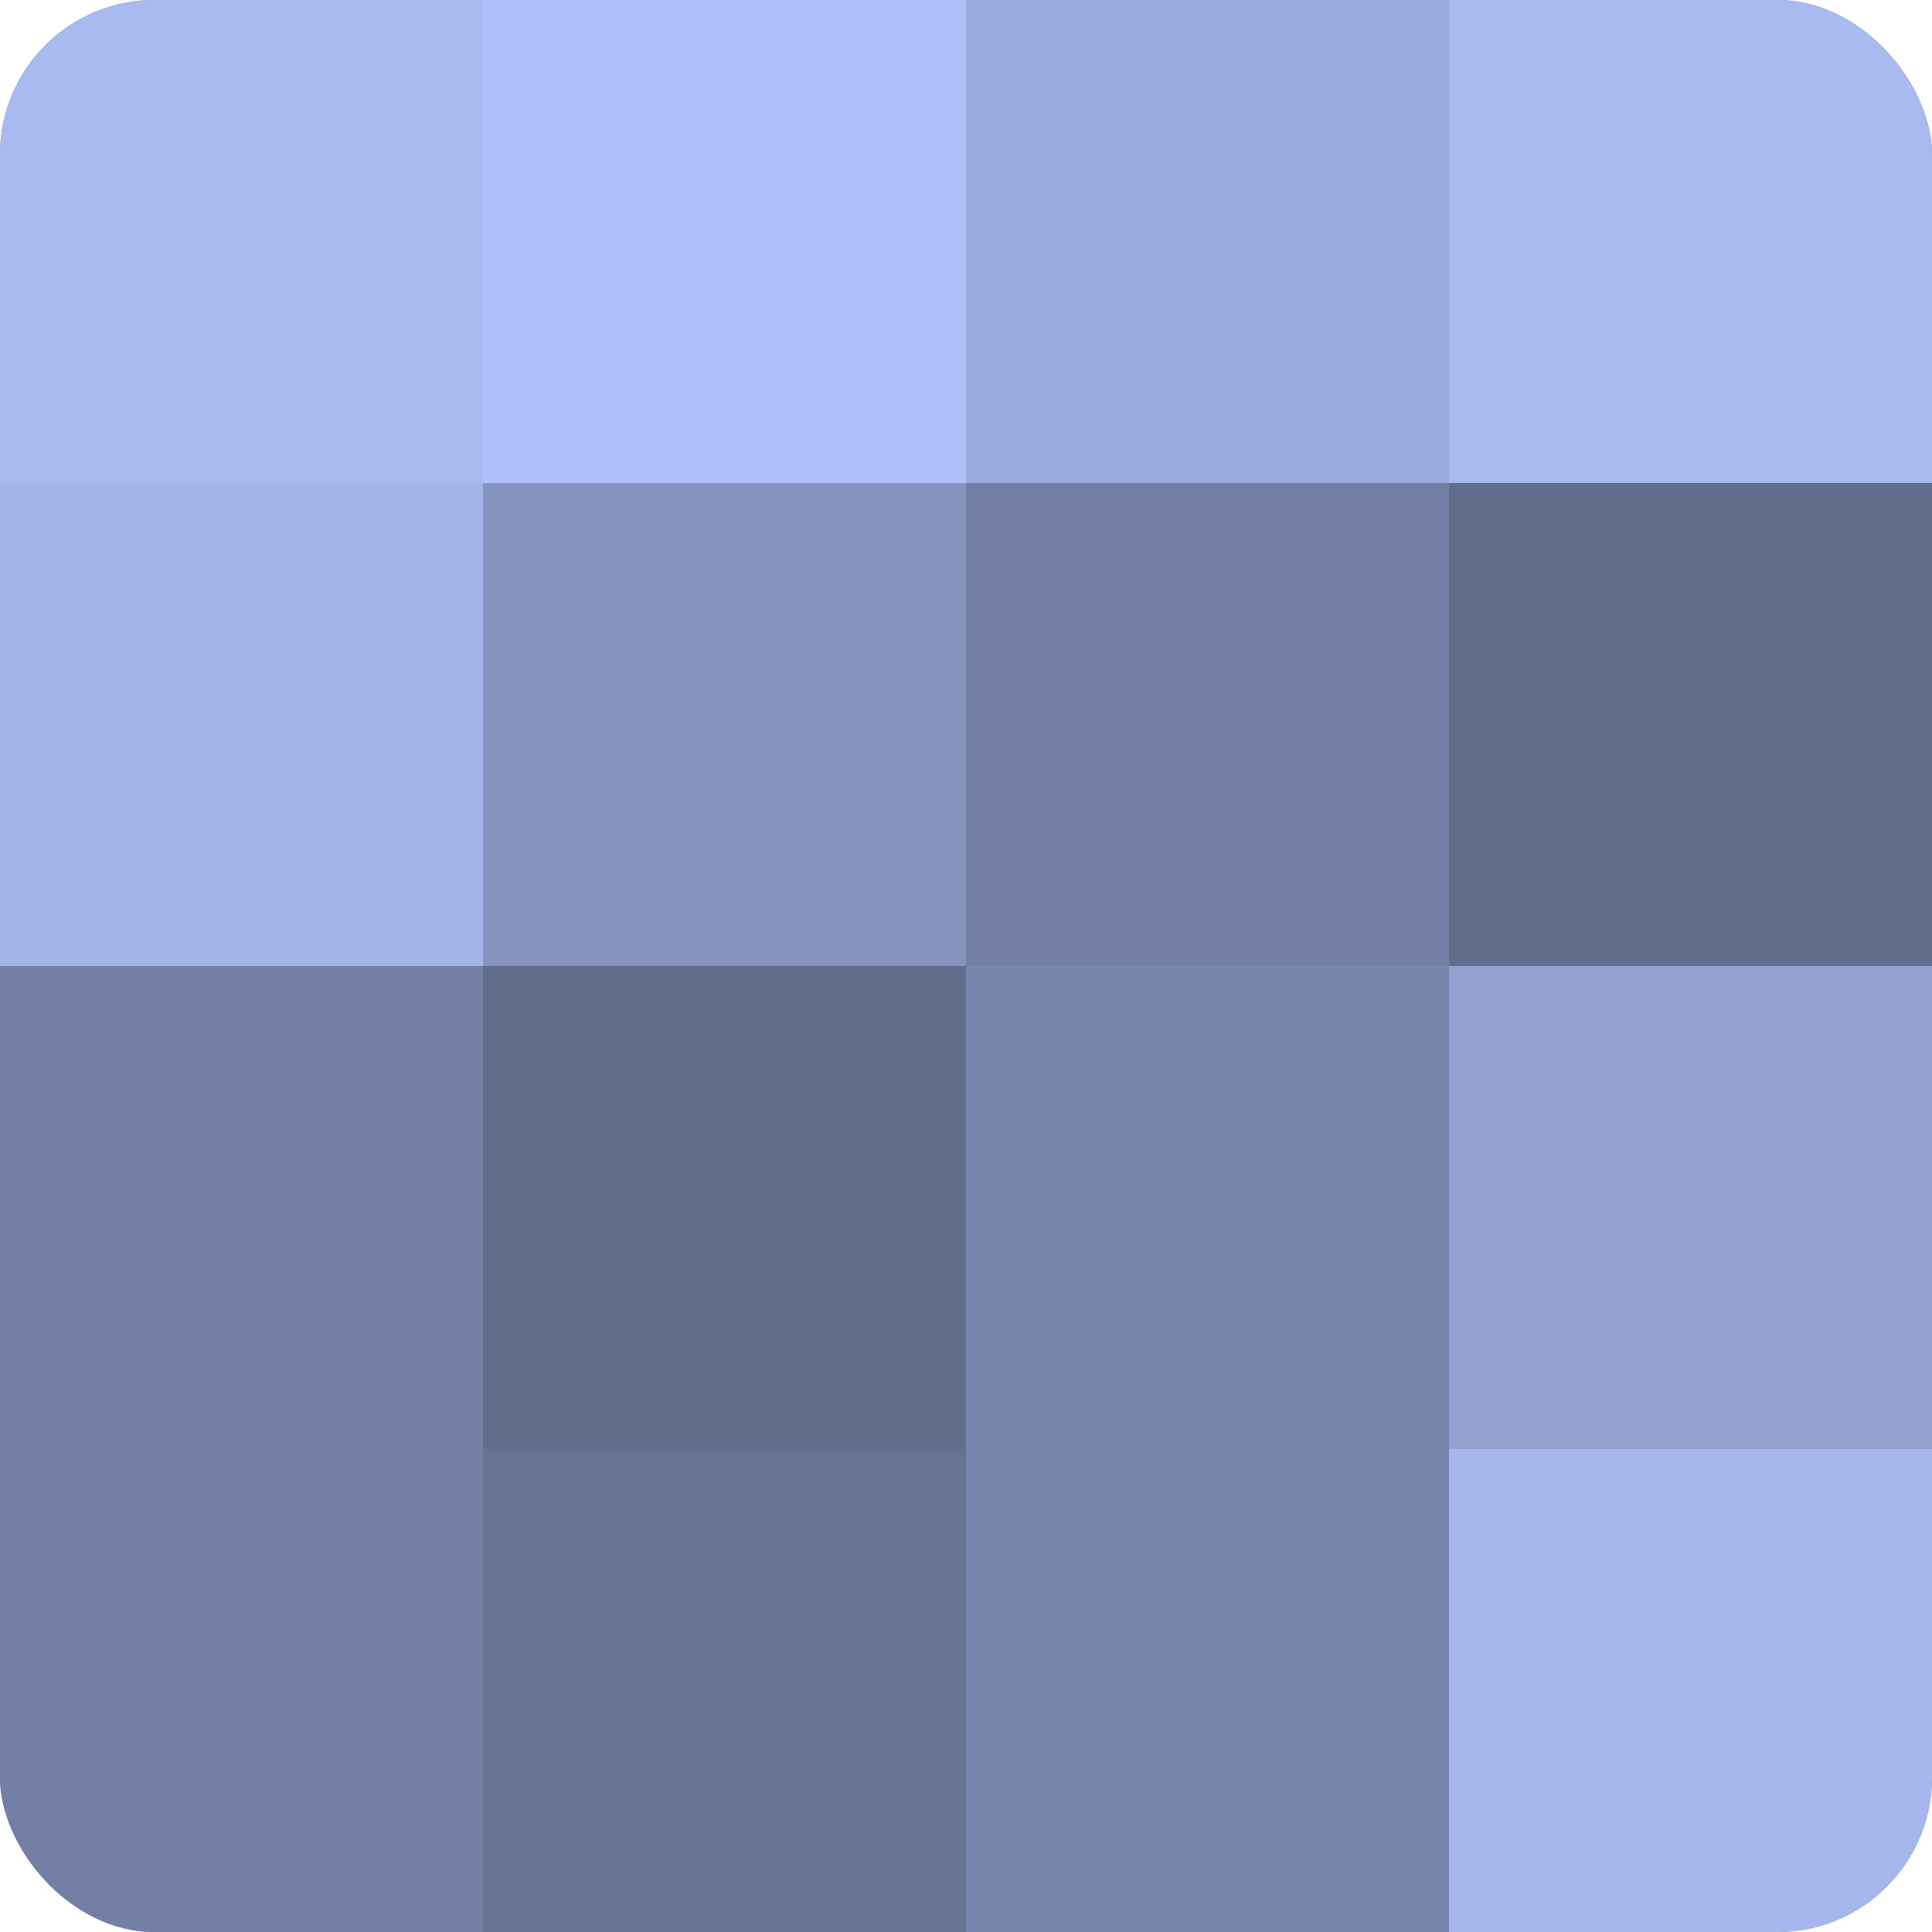
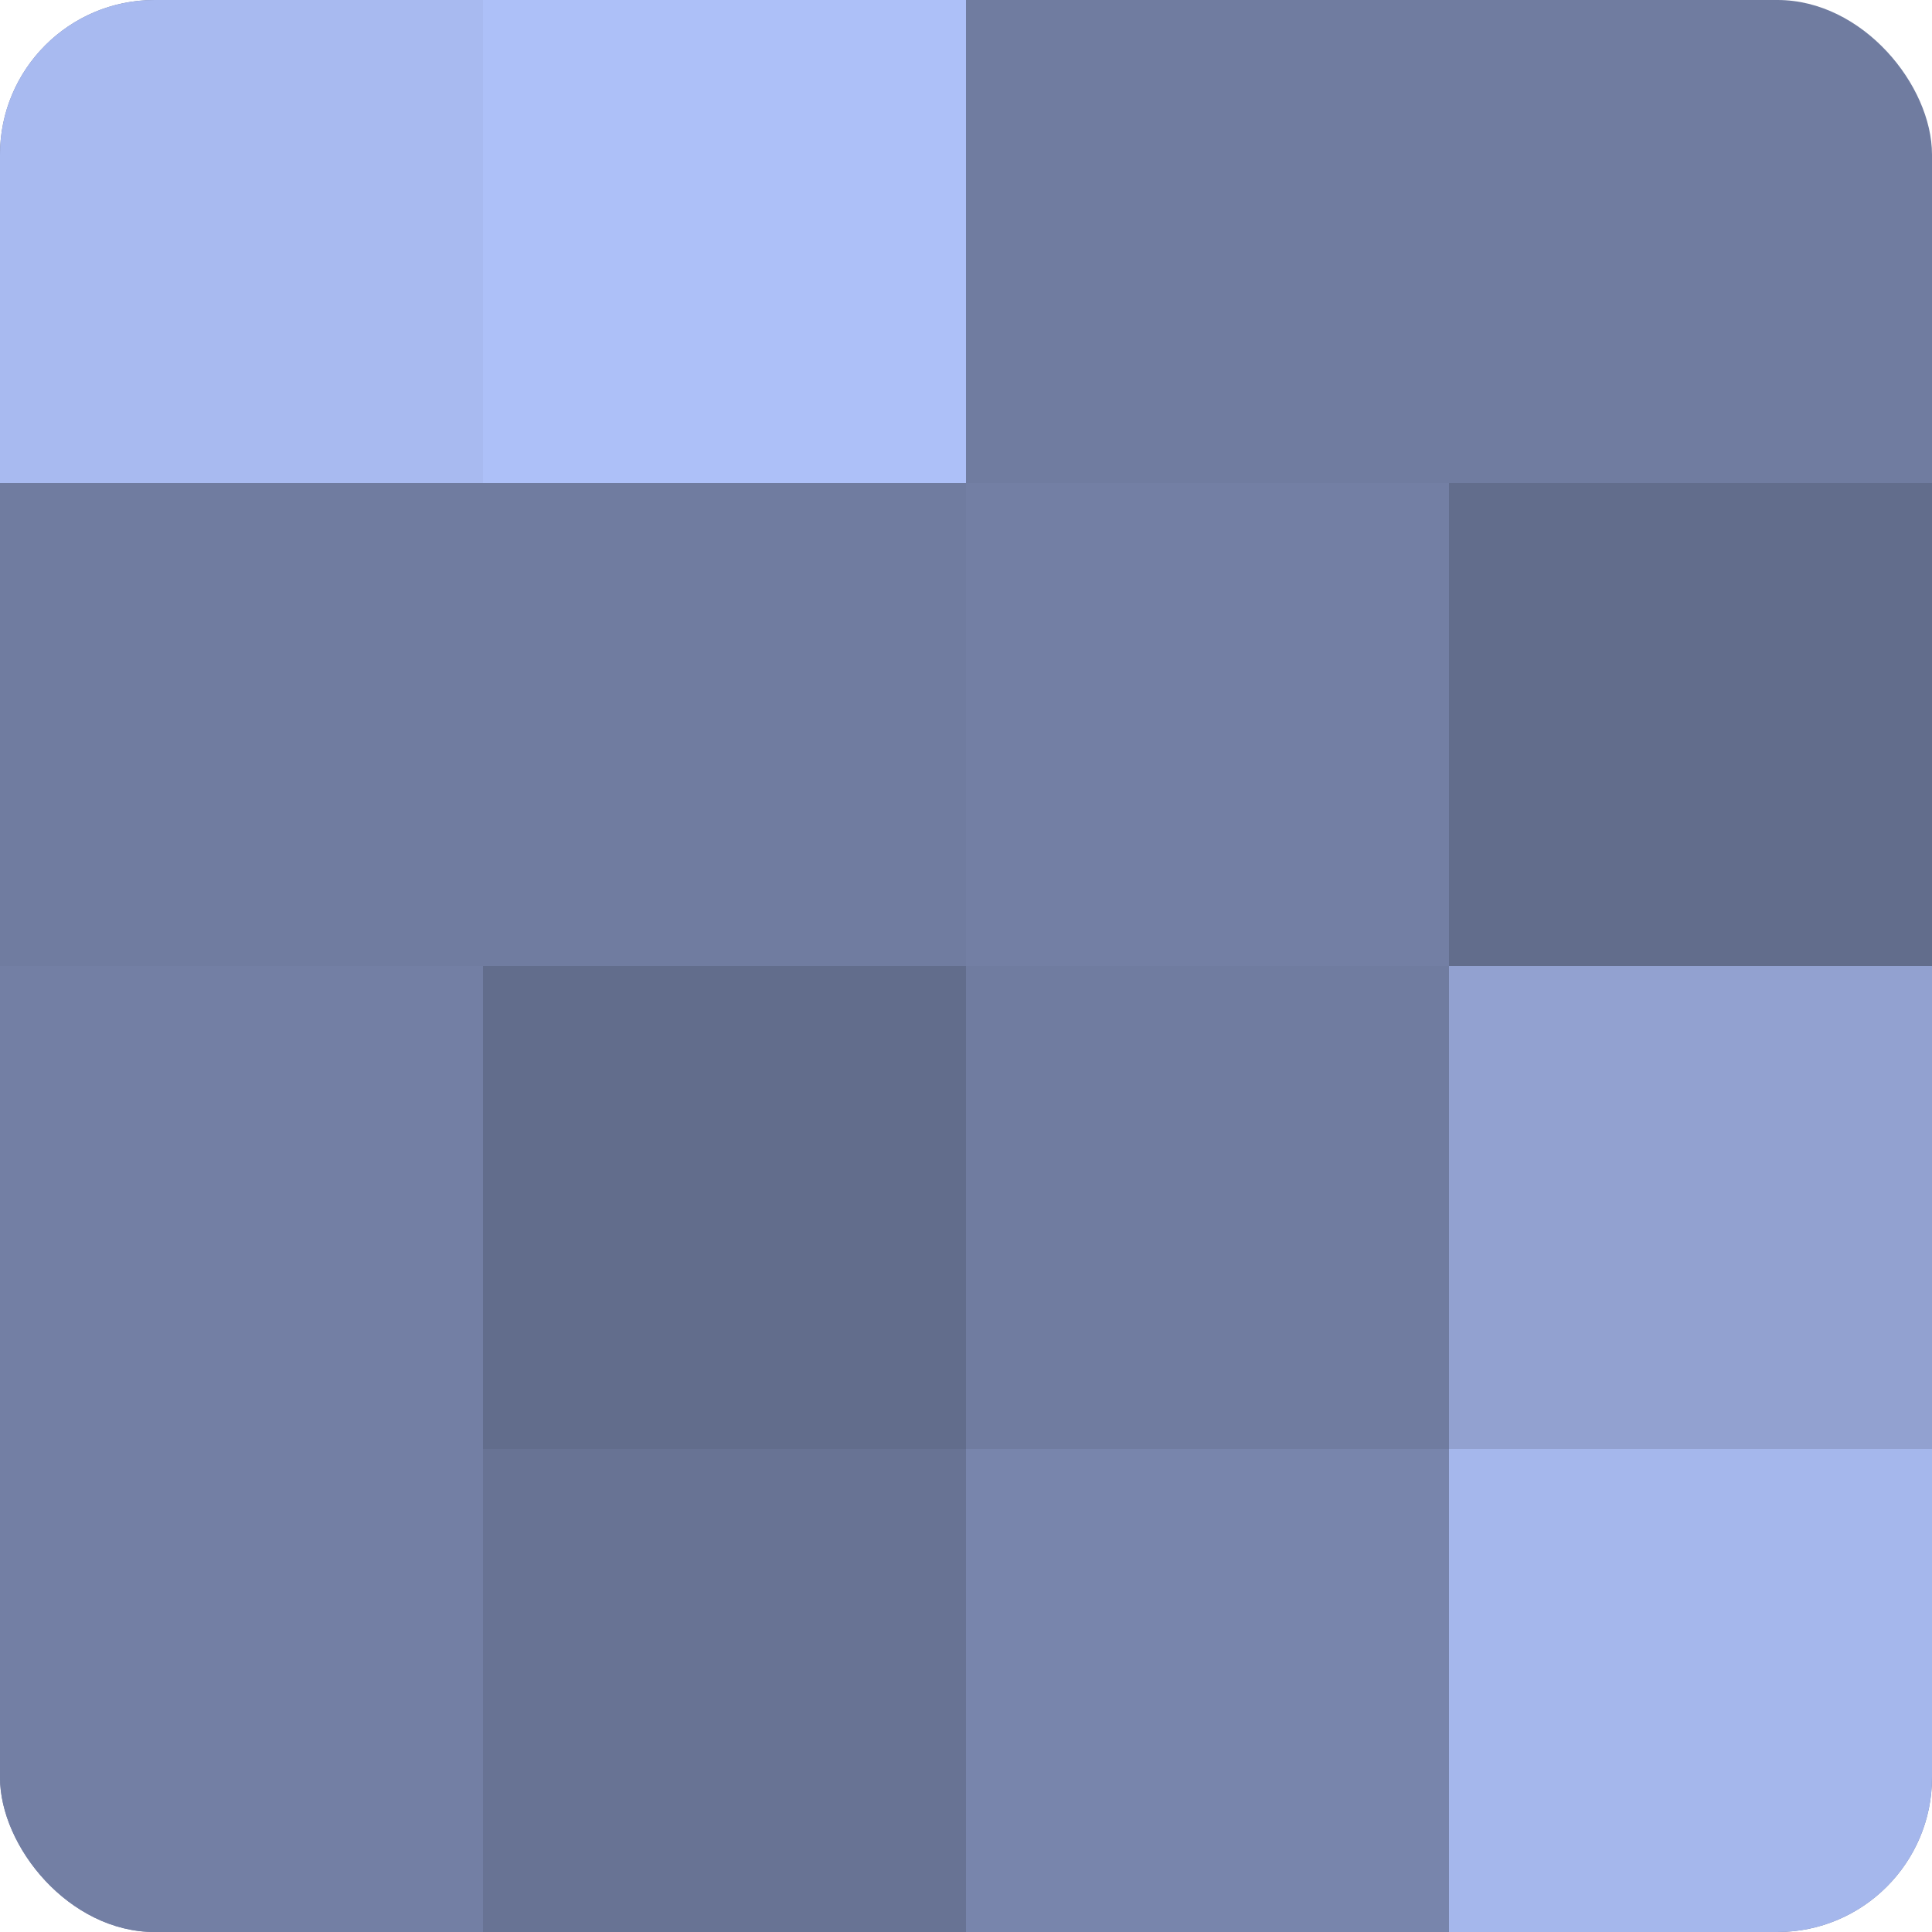
<svg xmlns="http://www.w3.org/2000/svg" width="60" height="60" viewBox="0 0 100 100" preserveAspectRatio="xMidYMid meet">
  <defs>
    <clipPath id="c" width="100" height="100">
      <rect width="100" height="100" rx="8" ry="8" />
    </clipPath>
  </defs>
  <g clip-path="url(#c)">
    <rect width="100" height="100" fill="#707ca0" />
    <rect width="25" height="25" fill="#a8baf0" />
-     <rect y="25" width="25" height="25" fill="#a2b4e8" />
    <rect y="50" width="25" height="25" fill="#737fa4" />
    <rect y="75" width="25" height="25" fill="#737fa4" />
    <rect x="25" width="25" height="25" fill="#adc0f8" />
-     <rect x="25" y="25" width="25" height="25" fill="#8695c0" />
    <rect x="25" y="50" width="25" height="25" fill="#626d8c" />
    <rect x="25" y="75" width="25" height="25" fill="#687394" />
-     <rect x="50" width="25" height="25" fill="#9aaadc" />
    <rect x="50" y="25" width="25" height="25" fill="#737fa4" />
-     <rect x="50" y="50" width="25" height="25" fill="#7885ac" />
    <rect x="50" y="75" width="25" height="25" fill="#7885ac" />
-     <rect x="75" width="25" height="25" fill="#a8baf0" />
    <rect x="75" y="25" width="25" height="25" fill="#626d8c" />
    <rect x="75" y="50" width="25" height="25" fill="#92a1d0" />
    <rect x="75" y="75" width="25" height="25" fill="#a5b7ec" />
  </g>
</svg>